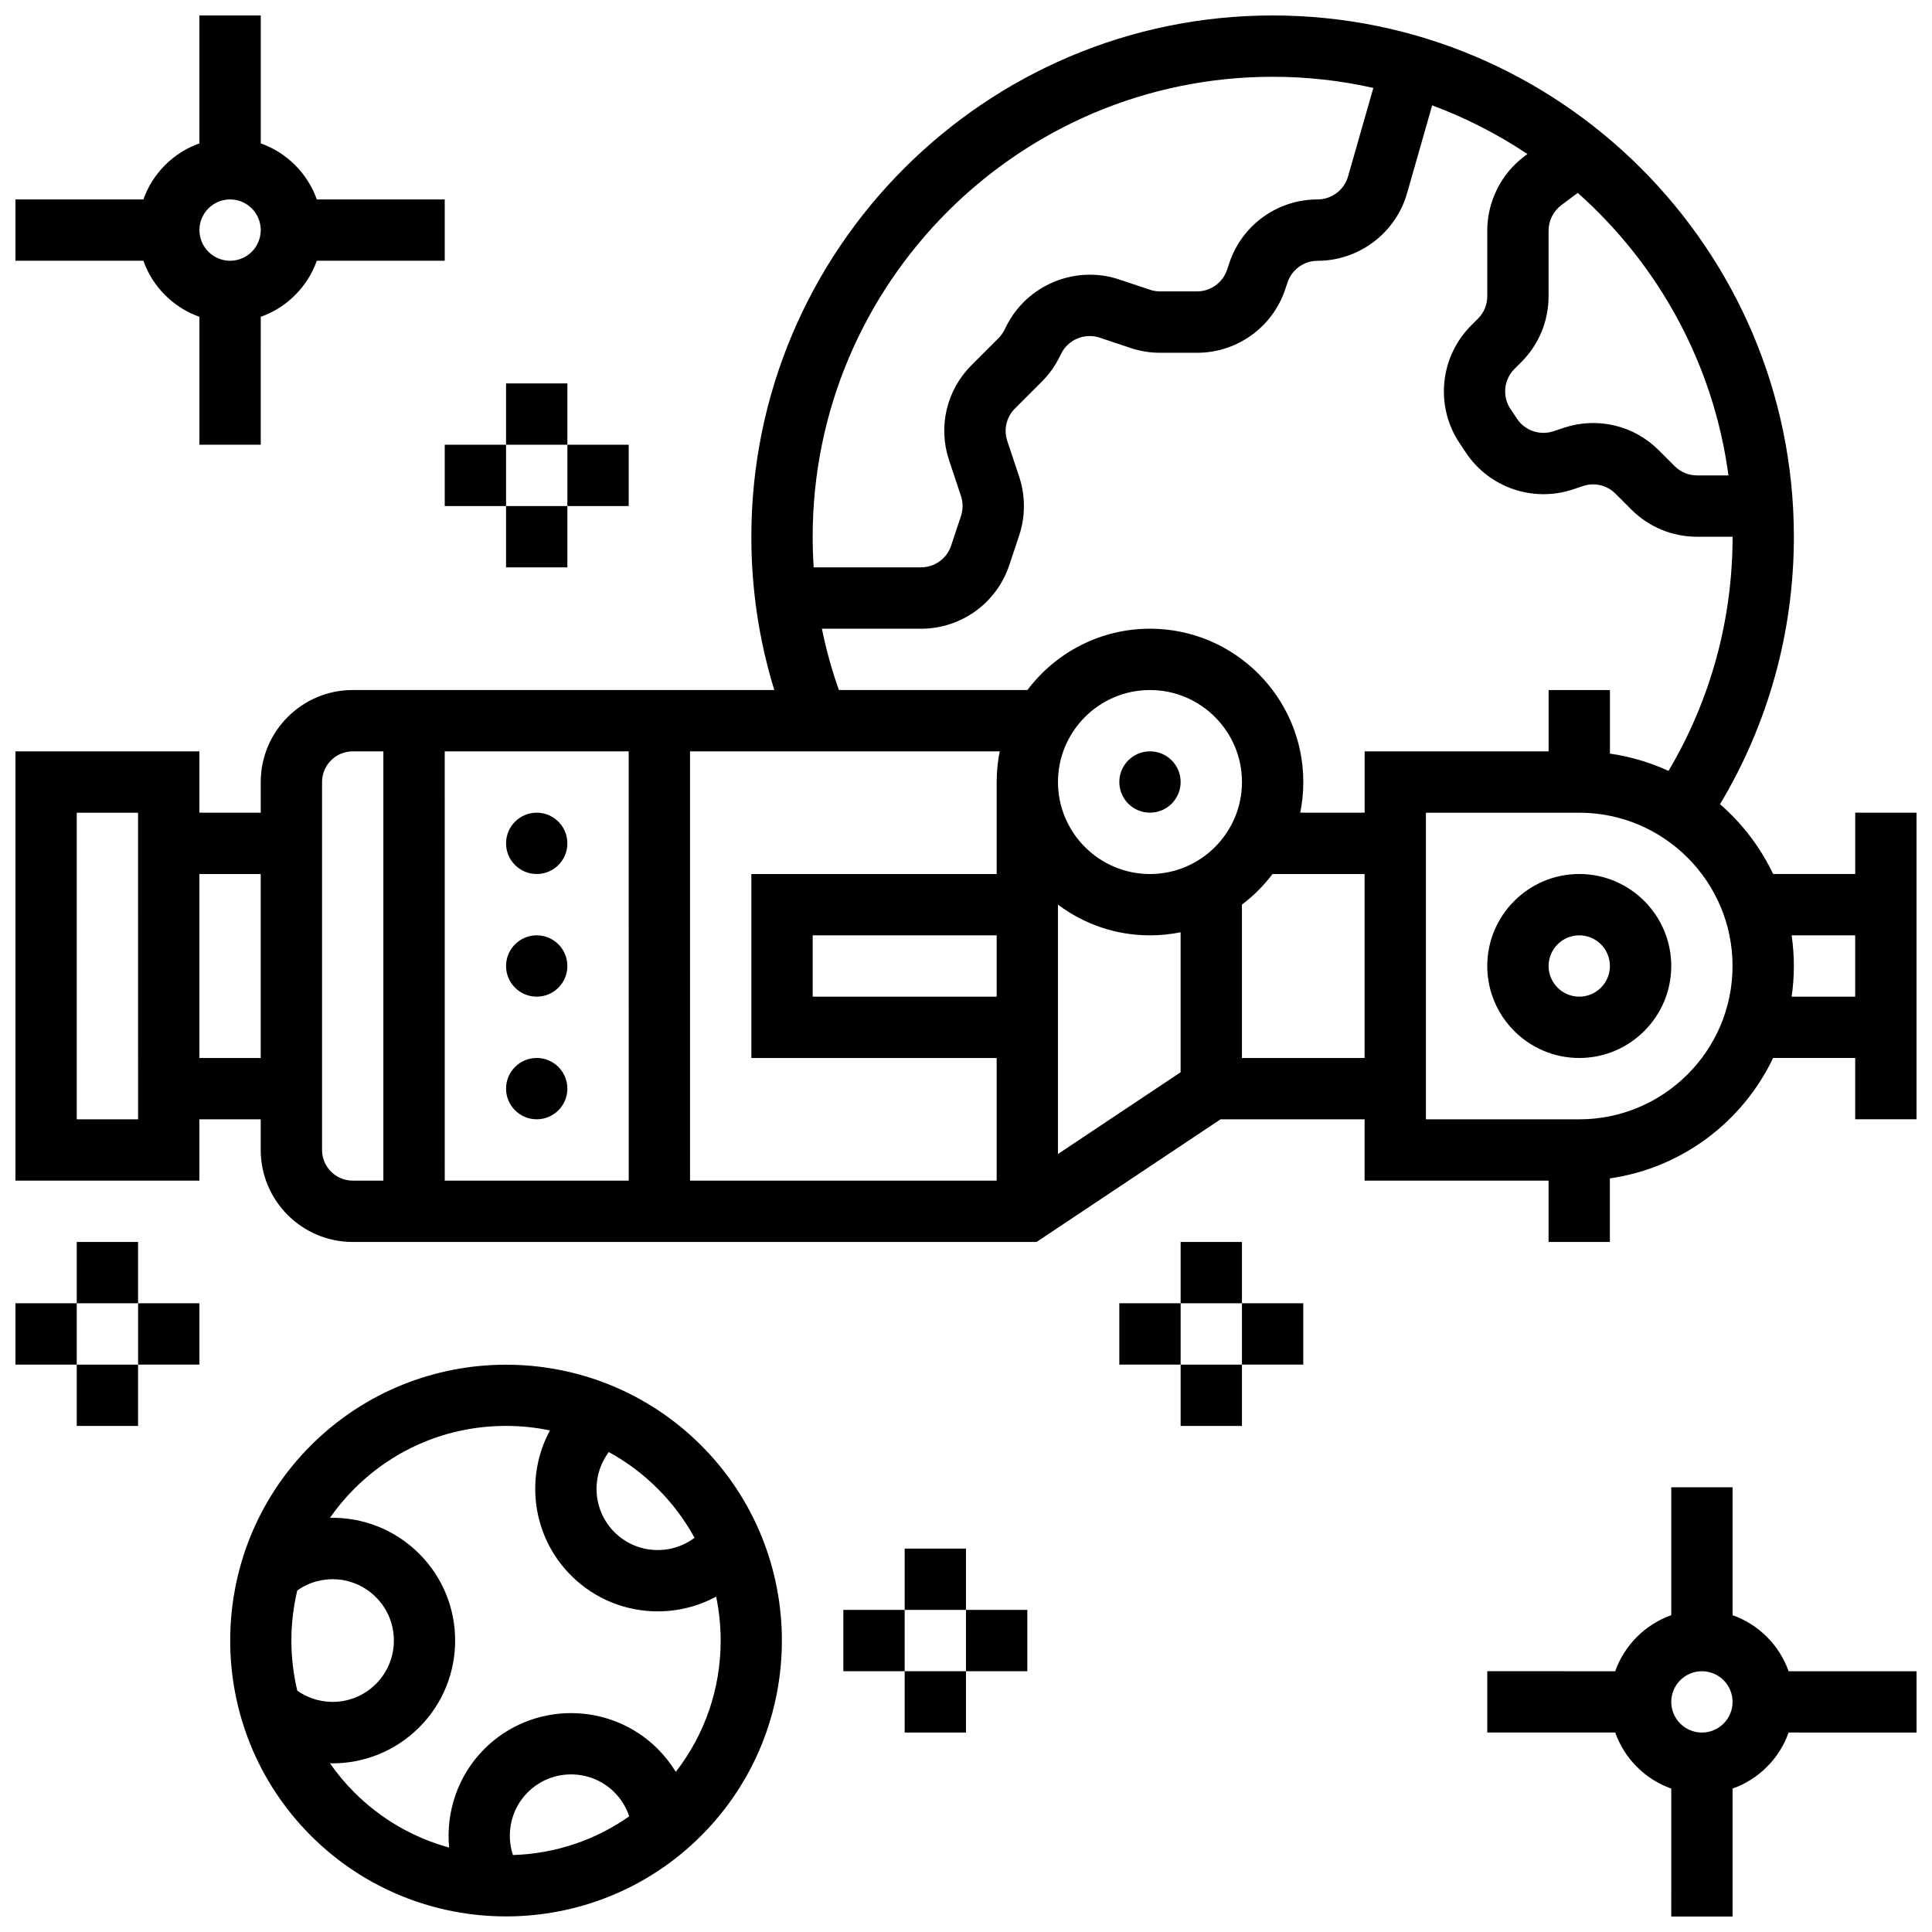
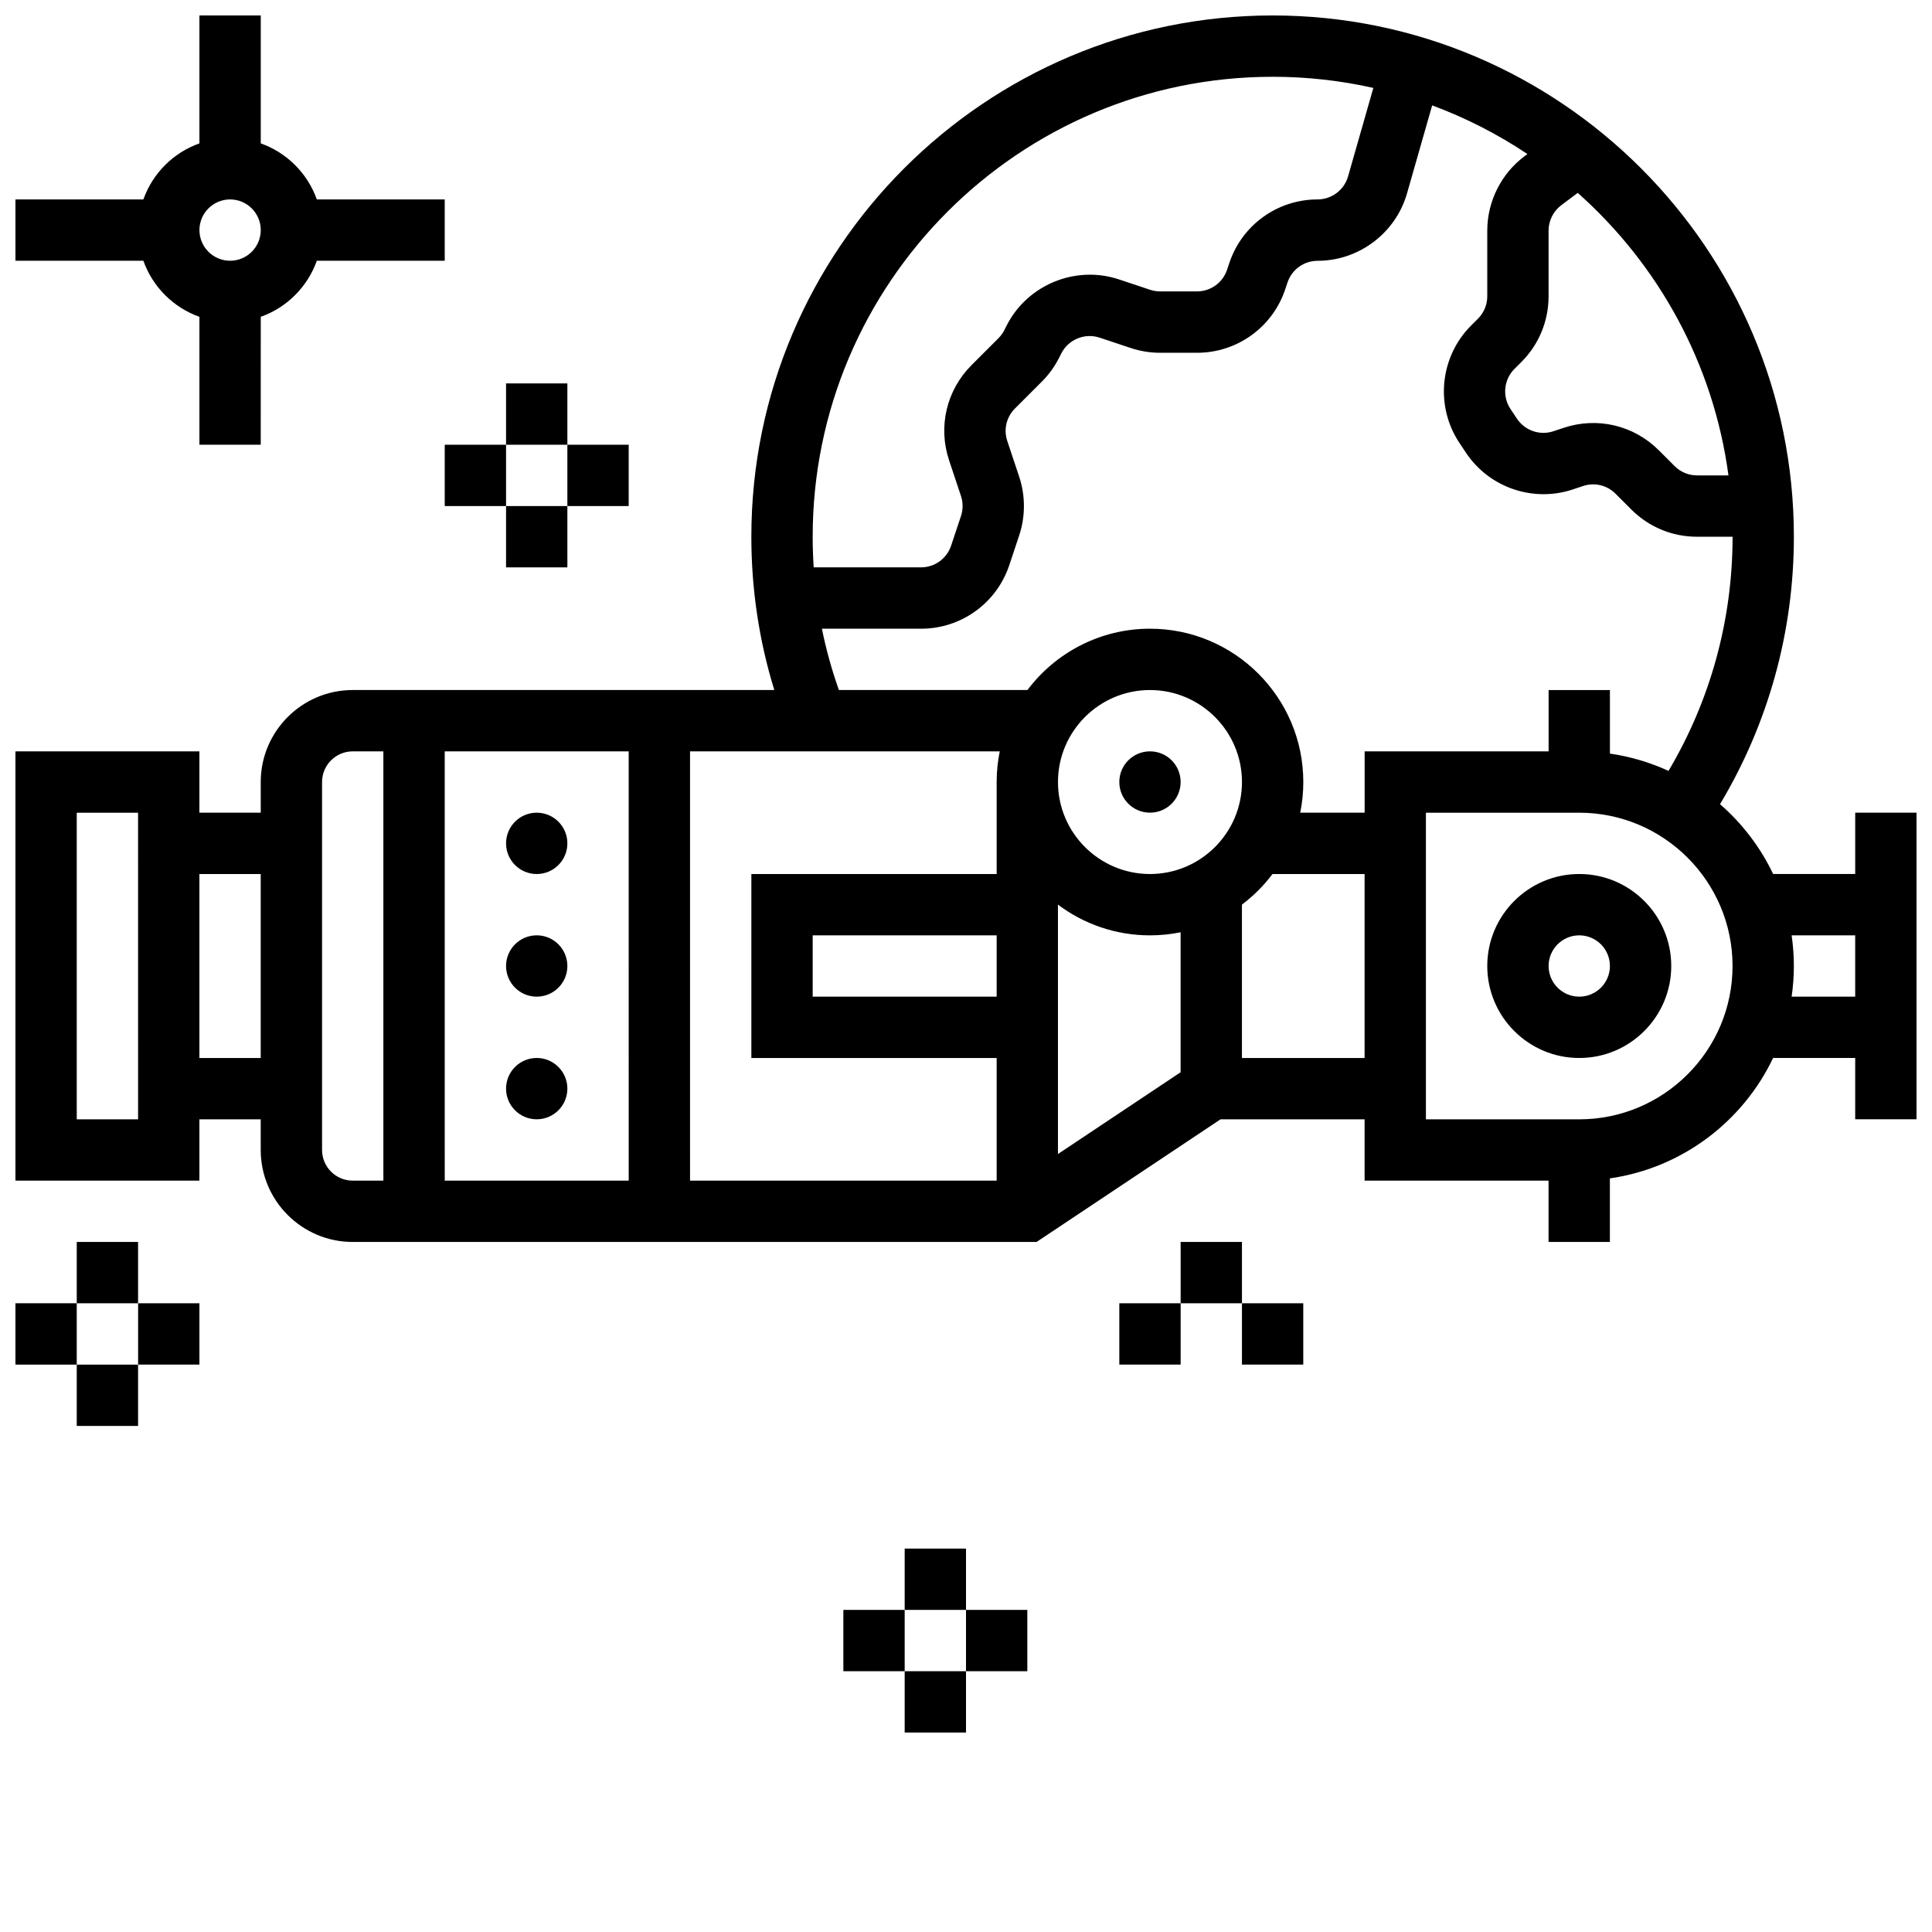
<svg xmlns="http://www.w3.org/2000/svg" width="800px" height="800px" version="1.1" viewBox="144 144 512 512">
  <defs>
    <clipPath id="e">
      <path d="m148.09 148.09h503.81v325.91h-503.81z" />
    </clipPath>
    <clipPath id="d">
      <path d="m205 505h147v146.9h-147z" />
    </clipPath>
    <clipPath id="c">
-       <path d="m538 538h113.9v113.9h-113.9z" />
-     </clipPath>
+       </clipPath>
    <clipPath id="b">
      <path d="m148.09 148.09h113.91v113.91h-113.91z" />
    </clipPath>
    <clipPath id="a">
      <path d="m148.09 489h16.906v17h-16.906z" />
    </clipPath>
  </defs>
  <g clip-path="url(#e)">
    <path d="m635.65 359.37v16.25h-21.75c-3.383-7.106-8.203-13.391-14.074-18.504 12.812-21.383 19.57-45.719 19.57-70.879 0-76.172-61.969-138.14-138.14-138.14-76.172 0-138.14 61.969-138.14 138.14 0 13.91 2.047 27.527 6.082 40.629h-111.72c-13.441 0-24.379 10.934-24.379 24.379v8.125h-16.254v-16.25h-48.754v113.76h48.754v-16.25h16.25v8.125c0 13.441 10.934 24.379 24.379 24.379h181.23l48.754-32.504h38.176v16.25h48.754v16.25h16.25v-16.844c19.137-2.75 35.227-15.055 43.258-31.914l21.754 0.004v16.25h16.25v-81.258zm-33.59-89.383h-8.32c-2.242 0-4.352-0.875-5.941-2.461l-4.188-4.188c-6.644-6.644-16.312-8.926-25.227-5.957l-2.711 0.906c-3.582 1.195-7.551-0.168-9.648-3.309l-1.734-2.602c-2.215-3.32-1.773-7.777 1.051-10.602l1.832-1.832c4.652-4.656 7.215-10.848 7.215-17.434v-17.395c0-2.629 1.258-5.144 3.359-6.723l4.367-3.277c21.328 18.945 35.977 45.238 39.945 74.871zm-120.8-105.64c9.168 0 18.098 1.023 26.691 2.953l-6.703 23.461c-1.023 3.586-4.344 6.09-8.078 6.09-10.629 0-20.027 6.773-23.387 16.855l-0.594 1.777c-1.145 3.434-4.348 5.742-7.969 5.742h-9.785c-0.906 0-1.801-0.145-2.656-0.43l-8.234-2.746c-11.562-3.856-24.395 1.461-29.844 12.359l-0.52 1.035c-0.402 0.809-0.934 1.543-1.574 2.184l-7.133 7.133c-6.644 6.644-8.926 16.312-5.957 25.227l3.152 9.461c0.57 1.715 0.57 3.602 0 5.312l-2.617 7.852c-1.145 3.434-4.348 5.742-7.969 5.742h-28.445c-0.176-2.695-0.27-5.402-0.27-8.125 0-67.203 54.68-121.88 121.89-121.88zm-119.45 146.27h26.277c10.629 0 20.027-6.773 23.387-16.855l2.617-7.852c1.676-5.027 1.676-10.562 0-15.59l-3.152-9.461c-1.012-3.039-0.234-6.332 2.031-8.598l7.133-7.133c1.879-1.879 3.434-4.035 4.617-6.402l0.52-1.035c1.859-3.715 6.227-5.523 10.172-4.211l8.234 2.746c2.519 0.84 5.141 1.266 7.797 1.266h9.785c10.629 0 20.027-6.773 23.387-16.855l0.594-1.777c1.145-3.434 4.348-5.742 7.969-5.742 10.949 0 20.695-7.352 23.703-17.879l6.66-23.312c8.957 3.324 17.418 7.668 25.246 12.898l-0.777 0.582c-6.184 4.621-9.867 11.992-9.867 19.711v17.395c0 2.242-0.875 4.352-2.461 5.941l-1.832 1.832c-8.281 8.281-9.578 21.363-3.078 31.105l1.734 2.602c6.148 9.227 17.789 13.219 28.309 9.715l2.711-0.906c3.035-1.016 6.332-0.234 8.598 2.031l4.188 4.188c4.656 4.656 10.848 7.223 17.434 7.223l9.406-0.004c0 22.012-5.859 43.309-16.977 62.055-4.852-2.227-10.062-3.797-15.527-4.582v-16.844h-16.25v16.25h-48.754v16.25h-17.07c0.535-2.625 0.816-5.344 0.816-8.125 0-22.402-18.227-40.629-40.629-40.629-13.262 0-25.062 6.391-32.48 16.25h-49.965c-1.887-5.312-3.387-10.738-4.504-16.246zm86.945 65.008c-13.441 0-24.379-10.938-24.379-24.379 0-13.441 10.938-24.379 24.379-24.379s24.379 10.938 24.379 24.379c0 13.441-10.938 24.379-24.379 24.379zm-40.629 32.504h-48.754v-16.25h48.754zm0-32.504h-65.008v48.754h65.008v32.504h-81.258l-0.004-113.76h82.078c-0.535 2.625-0.816 5.344-0.816 8.125zm-97.512 81.258h-48.754l-0.004-113.76h48.754zm-130.02-16.25h-16.254v-81.258h16.25zm16.25-16.254v-48.754h16.25v48.754zm32.504 24.379v-97.512c0-4.481 3.644-8.125 8.125-8.125h8.125v113.76h-8.125c-4.477 0-8.125-3.644-8.125-8.125zm195.02 1.07v-66.098c6.797 5.113 15.238 8.148 24.379 8.148 2.781 0 5.5-0.281 8.125-0.816v37.098zm48.758-25.449v-40.652c3.066-2.309 5.797-5.035 8.105-8.105l24.398 0.004v48.754zm89.387 16.254h-40.629v-81.258h40.629c22.402 0 40.629 18.227 40.629 40.629s-18.227 40.629-40.629 40.629zm56.289-32.504c0.383-2.656 0.59-5.367 0.59-8.125 0-2.762-0.207-5.473-0.59-8.125l16.844-0.004v16.25z" />
  </g>
  <path d="m562.52 375.62c-13.441 0-24.379 10.934-24.379 24.379 0 13.441 10.934 24.379 24.379 24.379 13.441 0 24.379-10.934 24.379-24.379-0.004-13.445-10.938-24.379-24.379-24.379zm0 32.504c-4.481 0-8.125-3.644-8.125-8.125s3.644-8.125 8.125-8.125 8.125 3.644 8.125 8.125-3.644 8.125-8.125 8.125z" />
  <path d="m456.88 351.24c0 4.488-3.637 8.125-8.125 8.125-4.488 0-8.125-3.637-8.125-8.125 0-4.488 3.637-8.125 8.125-8.125 4.488 0 8.125 3.637 8.125 8.125" />
  <path d="m294.36 367.5c0 4.488-3.637 8.125-8.125 8.125s-8.125-3.637-8.125-8.125c0-4.488 3.637-8.129 8.125-8.129s8.125 3.641 8.125 8.129" />
  <path d="m294.36 400c0 4.488-3.637 8.125-8.125 8.125s-8.125-3.637-8.125-8.125 3.637-8.129 8.125-8.129 8.125 3.641 8.125 8.129" />
  <path d="m294.36 432.5c0 4.484-3.637 8.125-8.125 8.125s-8.125-3.641-8.125-8.125c0-4.488 3.637-8.129 8.125-8.129s8.125 3.641 8.125 8.129" />
  <g clip-path="url(#d)">
-     <path d="m226.39 527.05c-28.516 28.516-28.516 74.91 0 103.43 14.258 14.258 32.984 21.387 51.715 21.387 18.727 0 37.457-7.129 51.715-21.387 28.516-28.516 28.516-74.91 0-103.43-28.516-28.516-74.914-28.516-103.43 0zm101.67 24.484c-6.359 4.773-15.445 4.285-21.227-1.496s-6.269-14.867-1.496-21.227c4.711 2.578 9.086 5.832 12.988 9.738 3.902 3.898 7.16 8.273 9.734 12.984zm-106.84 27.23c0-4.527 0.539-8.973 1.559-13.27 6.375-4.523 15.164-3.906 20.848 1.777 6.336 6.336 6.336 16.648 0 22.984-5.684 5.684-14.469 6.301-20.848 1.777-1.02-4.297-1.559-8.742-1.559-13.27zm62.629 40.223c6.336-6.336 16.648-6.336 22.984 0 1.797 1.797 3.121 3.981 3.914 6.359-9.008 6.34-19.633 9.906-30.82 10.258-1.887-5.715-0.477-12.223 3.922-16.617zm39.238-5.422c-1.332-2.191-2.926-4.231-4.766-6.07-12.672-12.672-33.293-12.672-45.969 0-7.008 7.008-10.219 16.695-9.332 26.125-9.418-2.574-18.055-7.543-25.145-14.633-2.398-2.398-4.539-4.977-6.441-7.699 0.234 0.004 0.465 0.016 0.699 0.016 8.316 0 16.625-3.199 22.98-9.555 12.672-12.672 12.672-33.293 0-45.969-6.535-6.535-15.129-9.727-23.676-9.543 1.902-2.719 4.043-5.297 6.441-7.691 10.746-10.746 25.027-16.664 40.223-16.664 3.957 0 7.852 0.41 11.637 1.195-6.656 12.316-4.793 28.055 5.602 38.449 6.336 6.336 14.66 9.504 22.984 9.504 5.332 0 10.656-1.305 15.465-3.906 0.785 3.789 1.195 7.684 1.195 11.641 0 12.766-4.191 24.879-11.898 34.801z" />
-   </g>
+     </g>
  <g clip-path="url(#c)">
    <path d="m603.15 572.04v-33.902h-16.25v33.902c-6.914 2.453-12.402 7.938-14.855 14.855l-33.902-0.004v16.25h33.902c2.453 6.914 7.938 12.402 14.855 14.855l-0.004 33.902h16.25v-33.902c6.914-2.453 12.402-7.938 14.855-14.855l33.902 0.004v-16.25h-33.902c-2.449-6.918-7.938-12.406-14.852-14.855zm-8.125 31.105c-4.481 0-8.125-3.644-8.125-8.125 0-4.481 3.644-8.125 8.125-8.125 4.481 0 8.125 3.644 8.125 8.125 0 4.481-3.644 8.125-8.125 8.125z" />
  </g>
  <g clip-path="url(#b)">
    <path d="m196.85 227.96v33.898h16.25l0.004-33.898c6.914-2.453 12.402-7.941 14.855-14.855h33.898v-16.254h-33.898c-2.453-6.914-7.941-12.402-14.855-14.852v-33.902h-16.254v33.902c-6.914 2.449-12.402 7.938-14.852 14.852h-33.902v16.25h33.902c2.449 6.918 7.938 12.406 14.852 14.859zm8.129-31.109c4.481 0 8.125 3.644 8.125 8.125 0 4.481-3.644 8.125-8.125 8.125-4.481 0-8.125-3.644-8.125-8.125-0.004-4.477 3.644-8.125 8.125-8.125z" />
  </g>
  <path d="m456.88 473.13h16.25v16.25h-16.25z" />
-   <path d="m456.88 505.64h16.25v16.25h-16.25z" />
  <path d="m473.13 489.38h16.25v16.25h-16.25z" />
  <path d="m440.63 489.38h16.25v16.25h-16.25z" />
  <path d="m383.75 554.39h16.25v16.25h-16.25z" />
  <path d="m383.75 586.89h16.25v16.25h-16.25z" />
  <path d="m400 570.64h16.25v16.25h-16.25z" />
  <path d="m367.5 570.64h16.25v16.25h-16.25z" />
  <path d="m164.34 473.13h16.25v16.25h-16.25z" />
  <path d="m164.34 505.64h16.25v16.25h-16.25z" />
  <path d="m180.6 489.38h16.25v16.25h-16.25z" />
  <g clip-path="url(#a)">
    <path d="m148.09 489.38h16.25v16.25h-16.25z" />
  </g>
  <path d="m278.11 245.61h16.25v16.25h-16.25z" />
  <path d="m278.11 278.11h16.25v16.25h-16.25z" />
  <path d="m294.36 261.86h16.25v16.25h-16.25z" />
  <path d="m261.86 261.86h16.25v16.25h-16.25z" />
</svg>